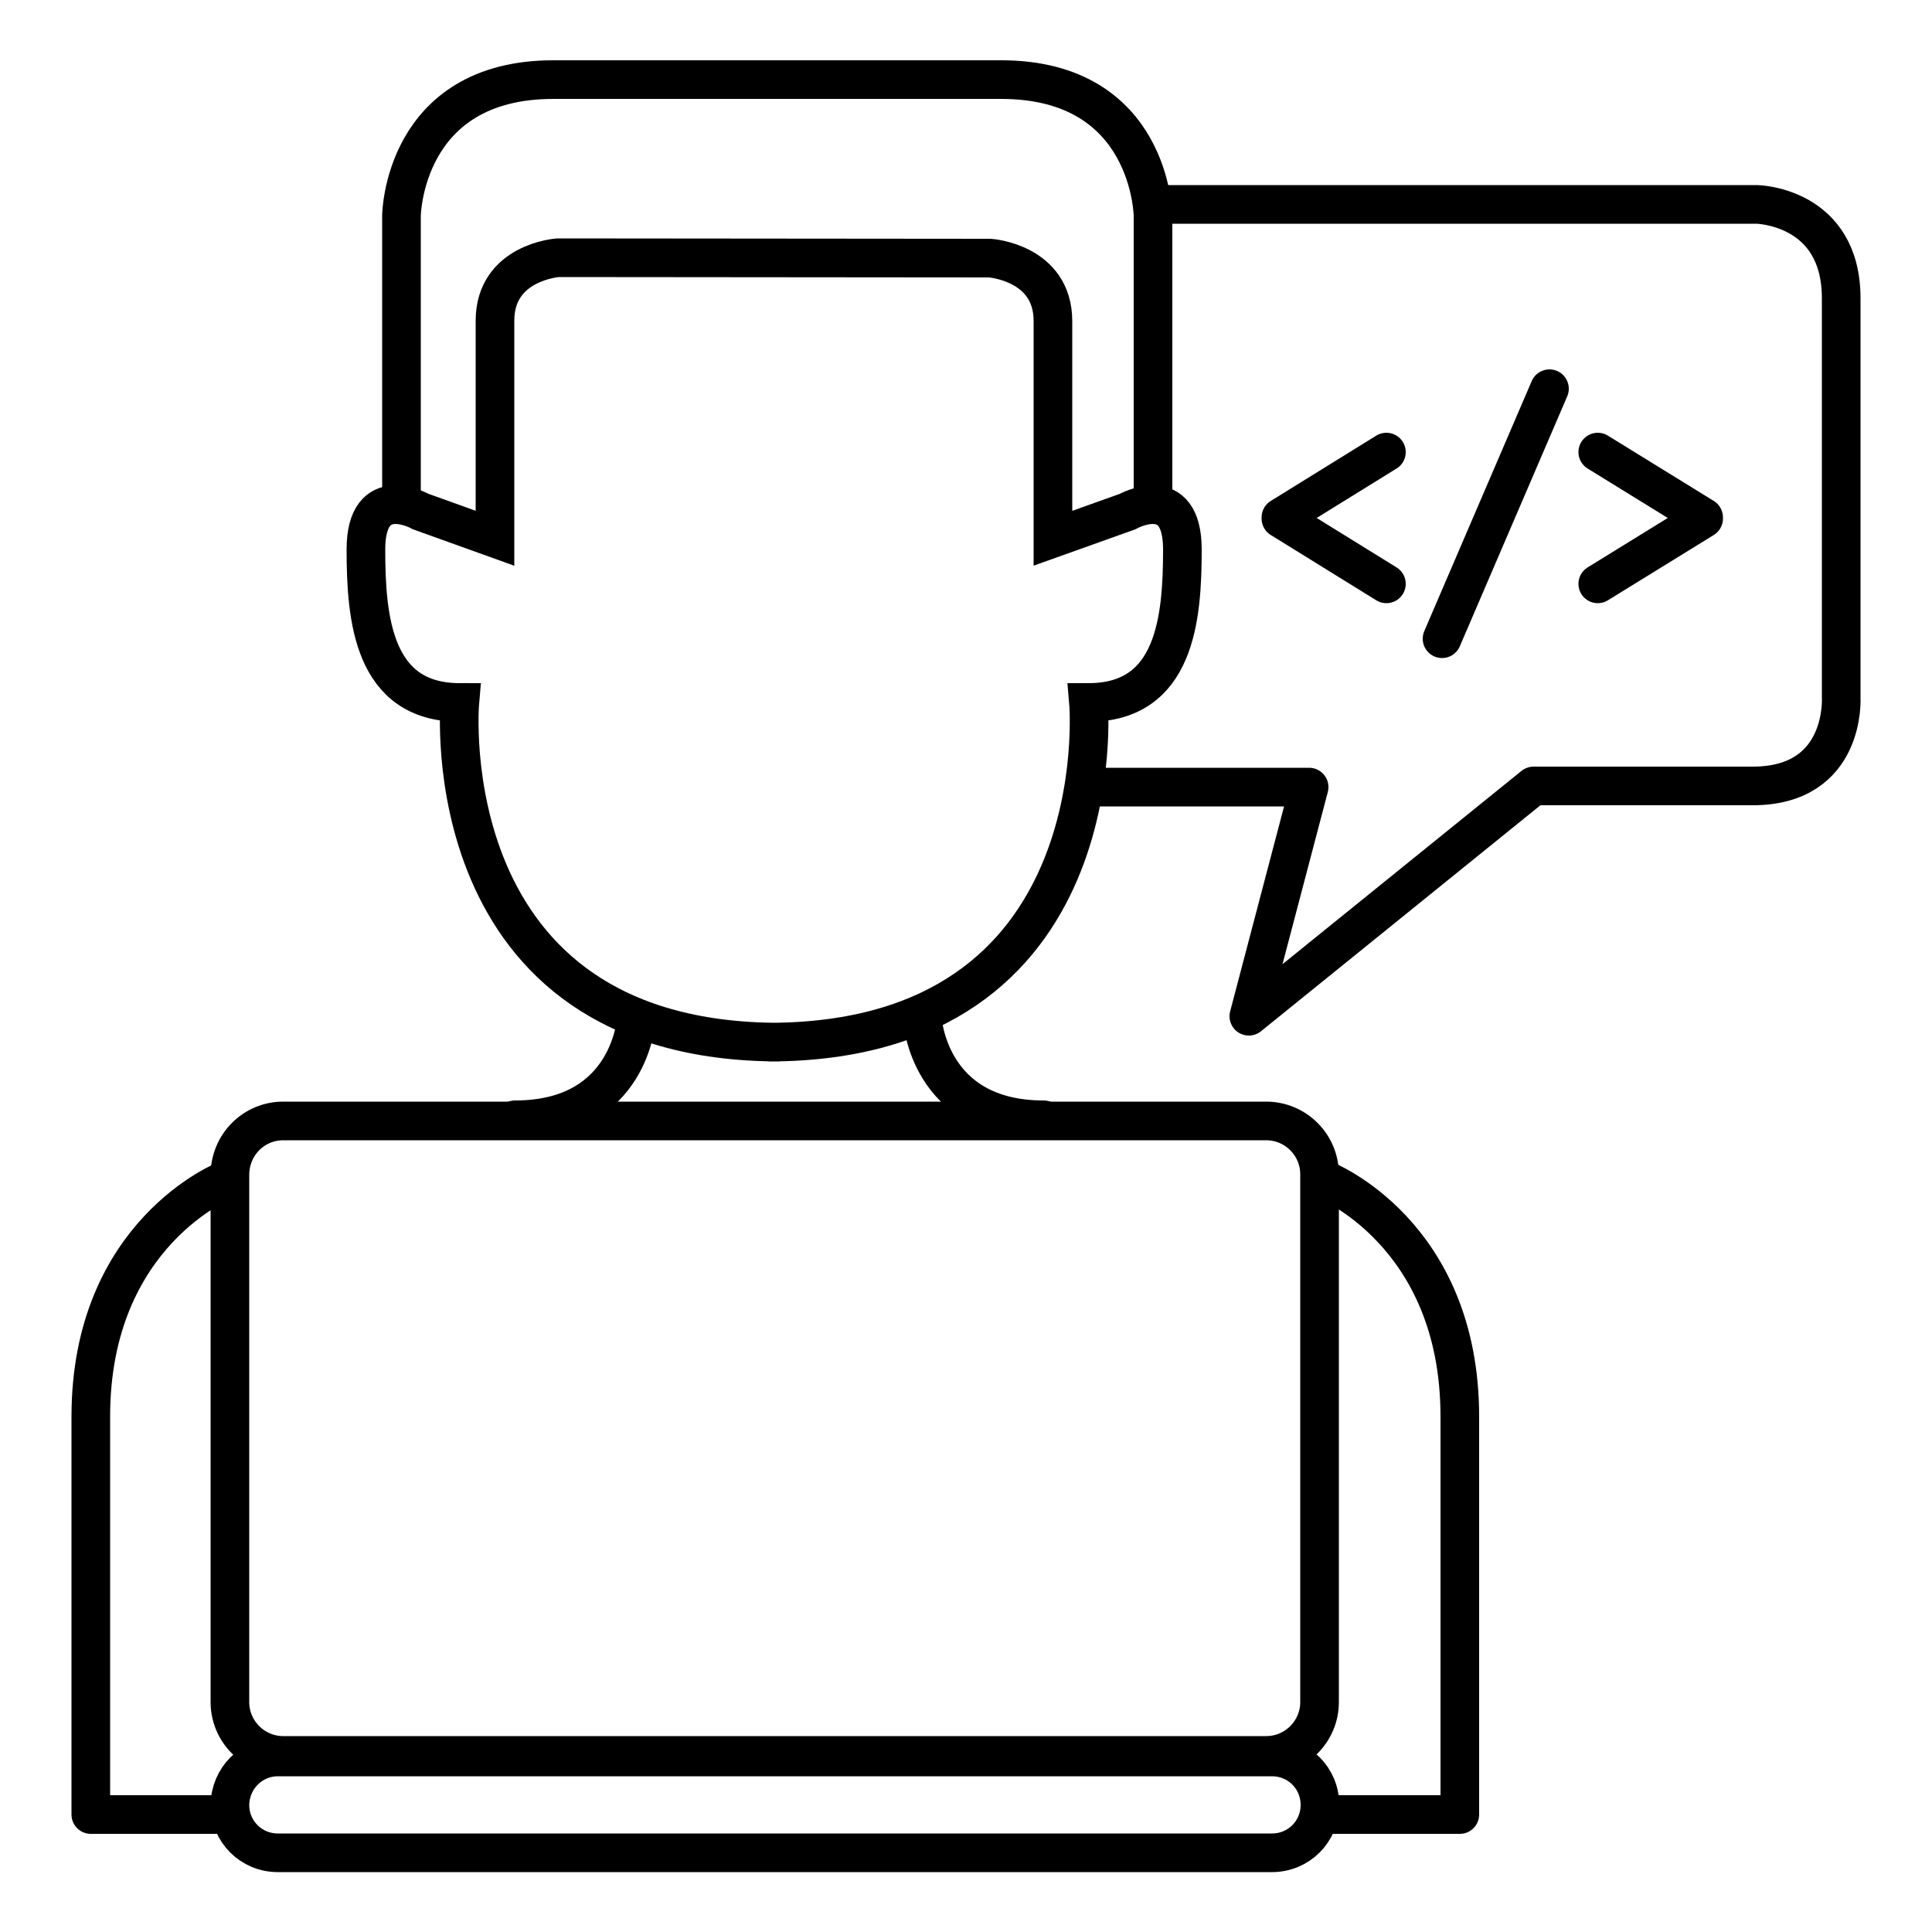
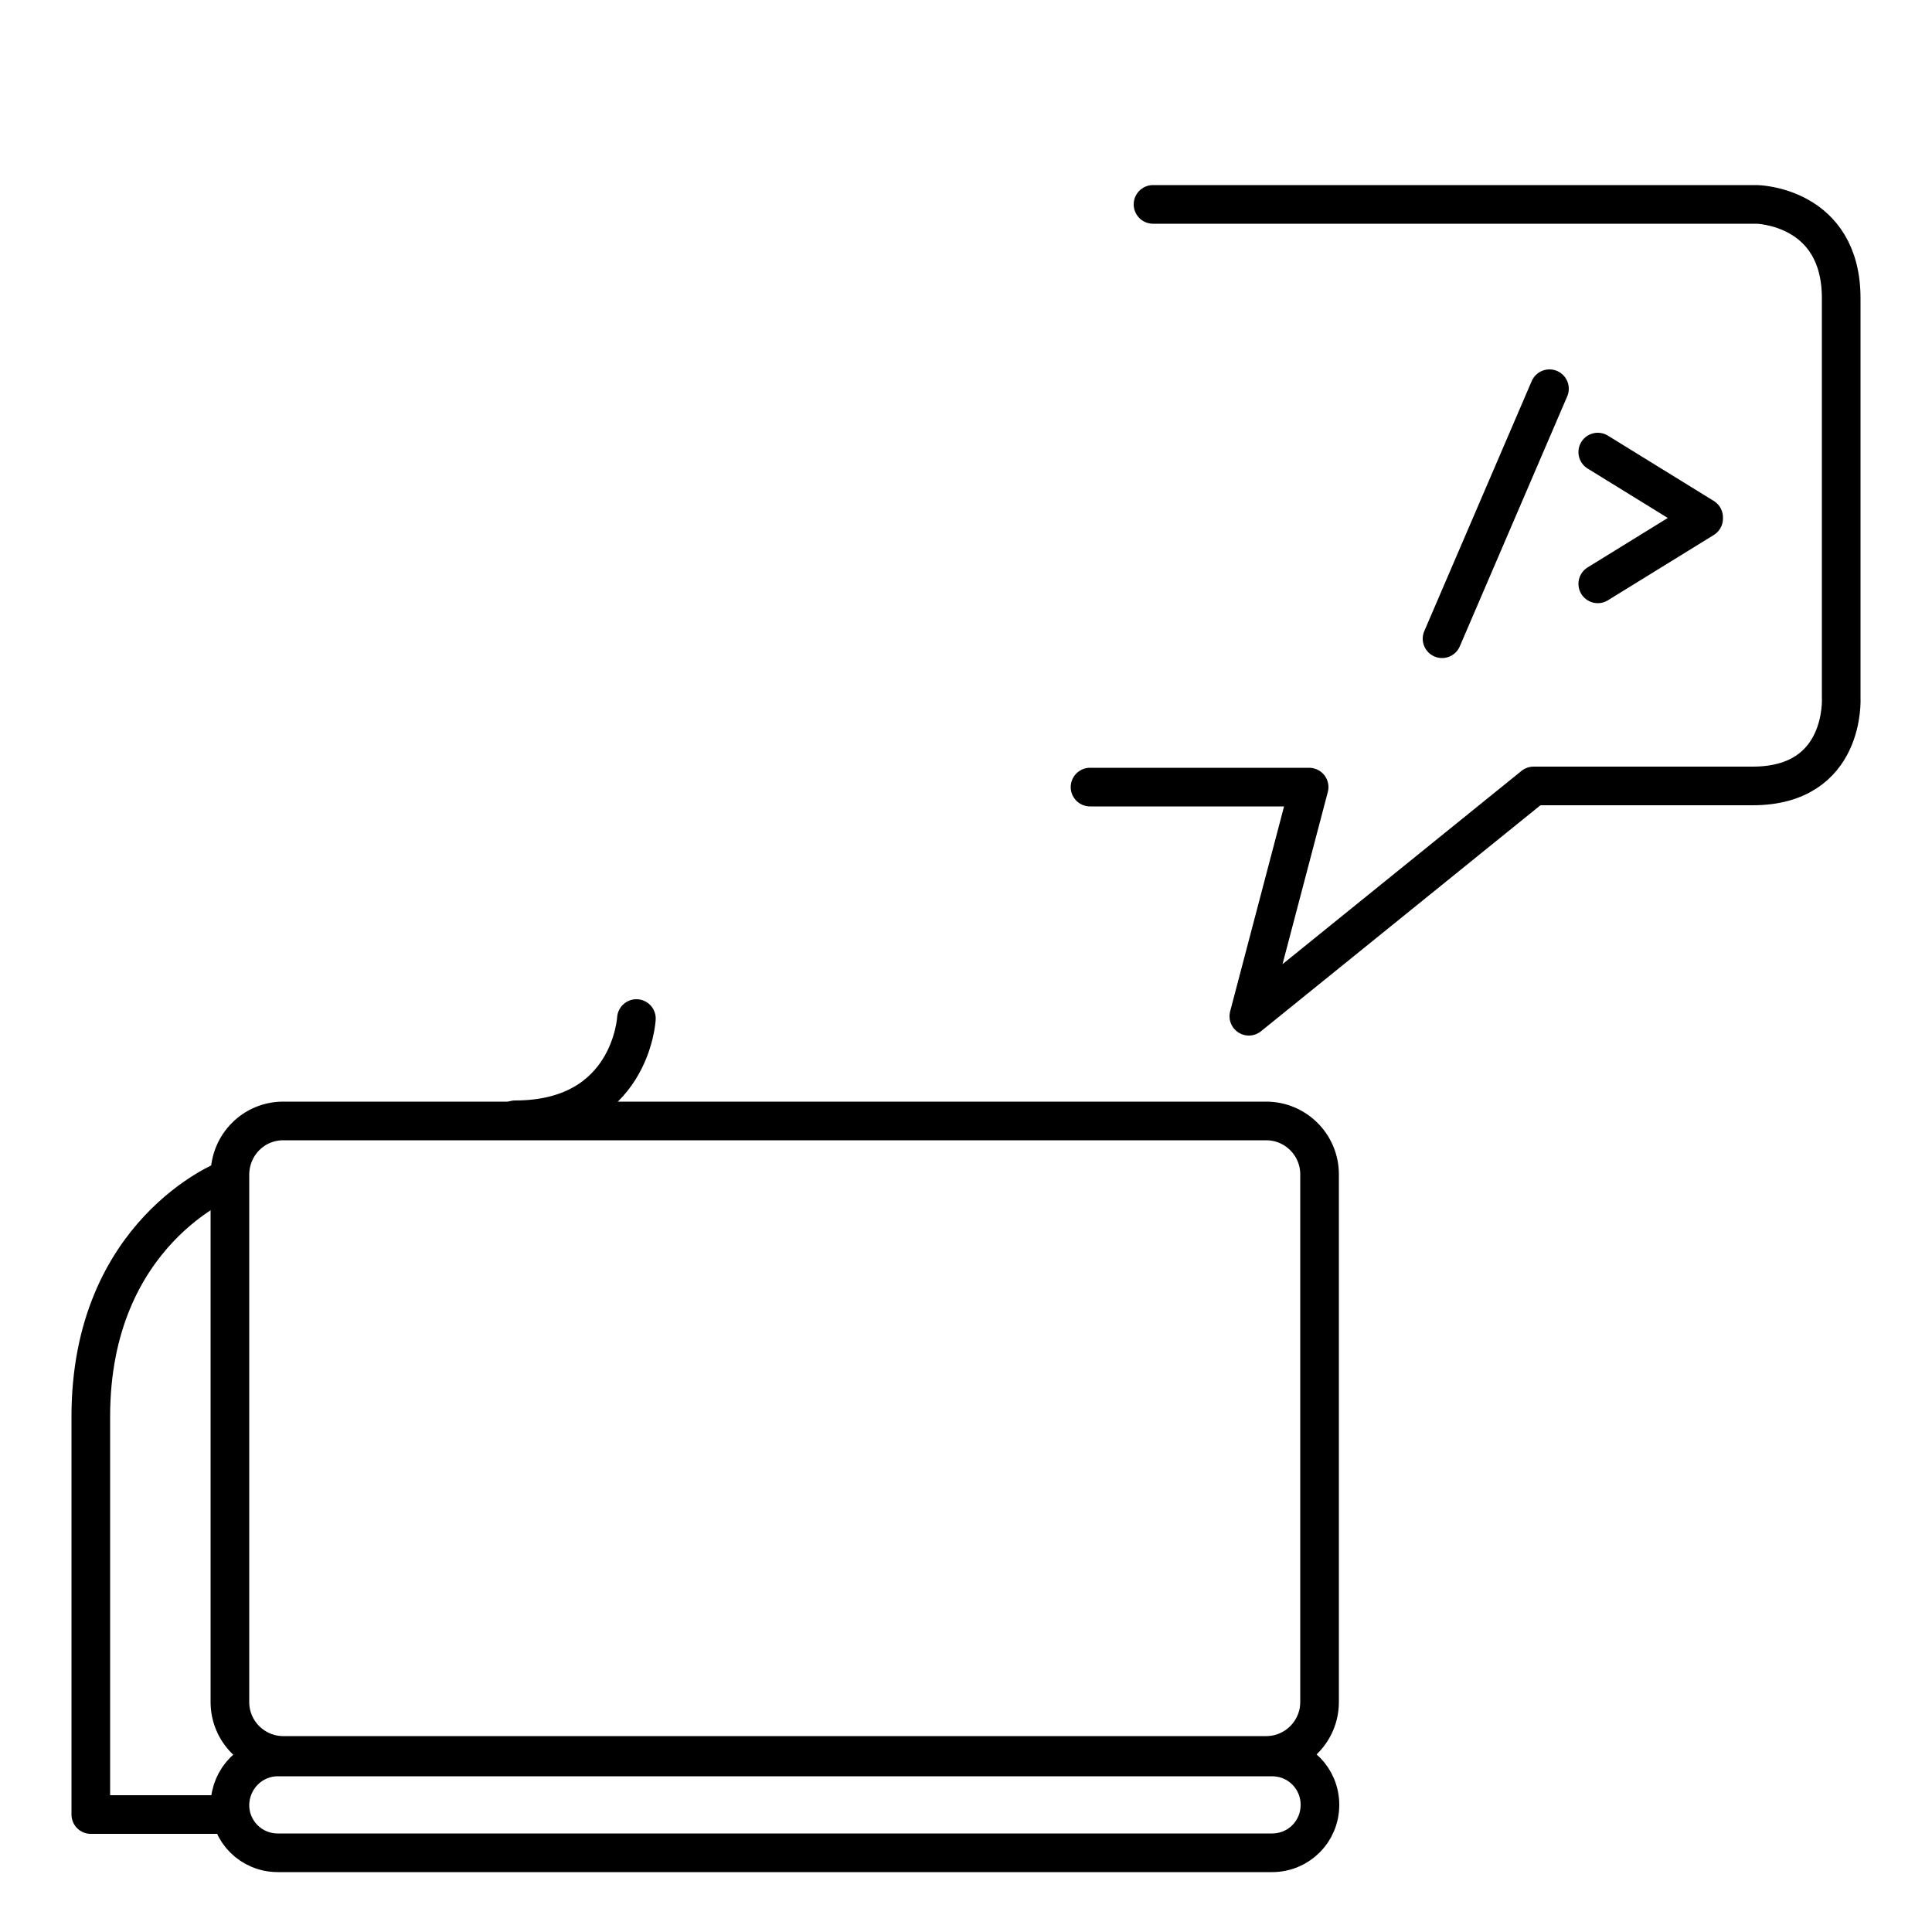
<svg xmlns="http://www.w3.org/2000/svg" version="1.1" id="Calque_3" x="0px" y="0px" viewBox="0 0 500 500" style="enable-background:new 0 0 500 500;" xml:space="preserve">
  <style type="text/css">
	.st0{fill:none;stroke:#000000;stroke-width:10;stroke-miterlimit:10;}
	.st1{fill:none;stroke:#000000;stroke-width:10;stroke-linecap:round;stroke-linejoin:round;}
</style>
  <g>
-     <path class="st0" d="M144.4,66.7c0,0-16.3,1.1-16.3,16.3v56.3l-19.2-6.9c0,0-14.2-8-14.2,9.8s1.8,39.6,24.3,39.6   c0,0-7.6,87.9,82.8,87.9h-2.9c90.4,0,82.8-87.9,82.8-87.9c22.5,0,24.3-21.8,24.3-39.6s-14.2-9.8-14.2-9.8l-19.3,6.9V83.1   c0-15.2-16.3-16.3-16.3-16.3L144.4,66.7L144.4,66.7z" />
-     <path class="st0" d="M298.4,131.5V55.8c0,0-0.4-35.2-39.3-35.2H143.2c-38.9,0-39.3,35.2-39.3,35.2v75.6" />
    <path class="st1" d="M298.4,52.9h156.3c0,0,21.8,0.4,21.8,24.3v103.3c0,0,1.4,22.9-22.9,22.9h-56.7l-73.7,59.6l15.6-59.3h-56.7" />
-     <polyline class="st1" points="358.8,151.1 331.5,134.2 331.5,133.9 358.8,117  " />
    <polyline class="st1" points="413.5,117 440.9,133.9 440.9,134.2 413.5,151.1  " />
    <line class="st1" x1="401" y1="100.6" x2="373.2" y2="165.3" />
    <g>
      <path class="st1" d="M164.7,263.6c0,0-1.4,26.2-31.4,26.2" />
-       <path class="st1" d="M238.7,263.6c0,0,1.4,26.2,31.4,26.2" />
    </g>
    <path class="st1" d="M73.3,290.1h254.4c7.6,0,13.8,6.2,13.8,13.8v136.6c0,7.6-6.2,13.8-13.8,13.8H73.3c-7.6,0-13.8-6.2-13.8-13.8   V303.9C59.6,296.2,65.7,290.1,73.3,290.1z" />
    <path class="st1" d="M71.9,454.7h257.3c6.9,0,12.4,5.5,12.4,12.4l0,0c0,6.9-5.5,12.4-12.4,12.4H71.9c-6.9,0-12.4-5.5-12.4-12.4l0,0   C59.6,460.2,65.1,454.7,71.9,454.7z" />
-     <path class="st1" d="M342.7,305.3c0,0,35.1,13.6,35.1,61.3v103h-34.7" />
    <path class="st1" d="M58.6,305.3c0,0-35.1,13.6-35.1,61.3v103h34.7" />
  </g>
</svg>